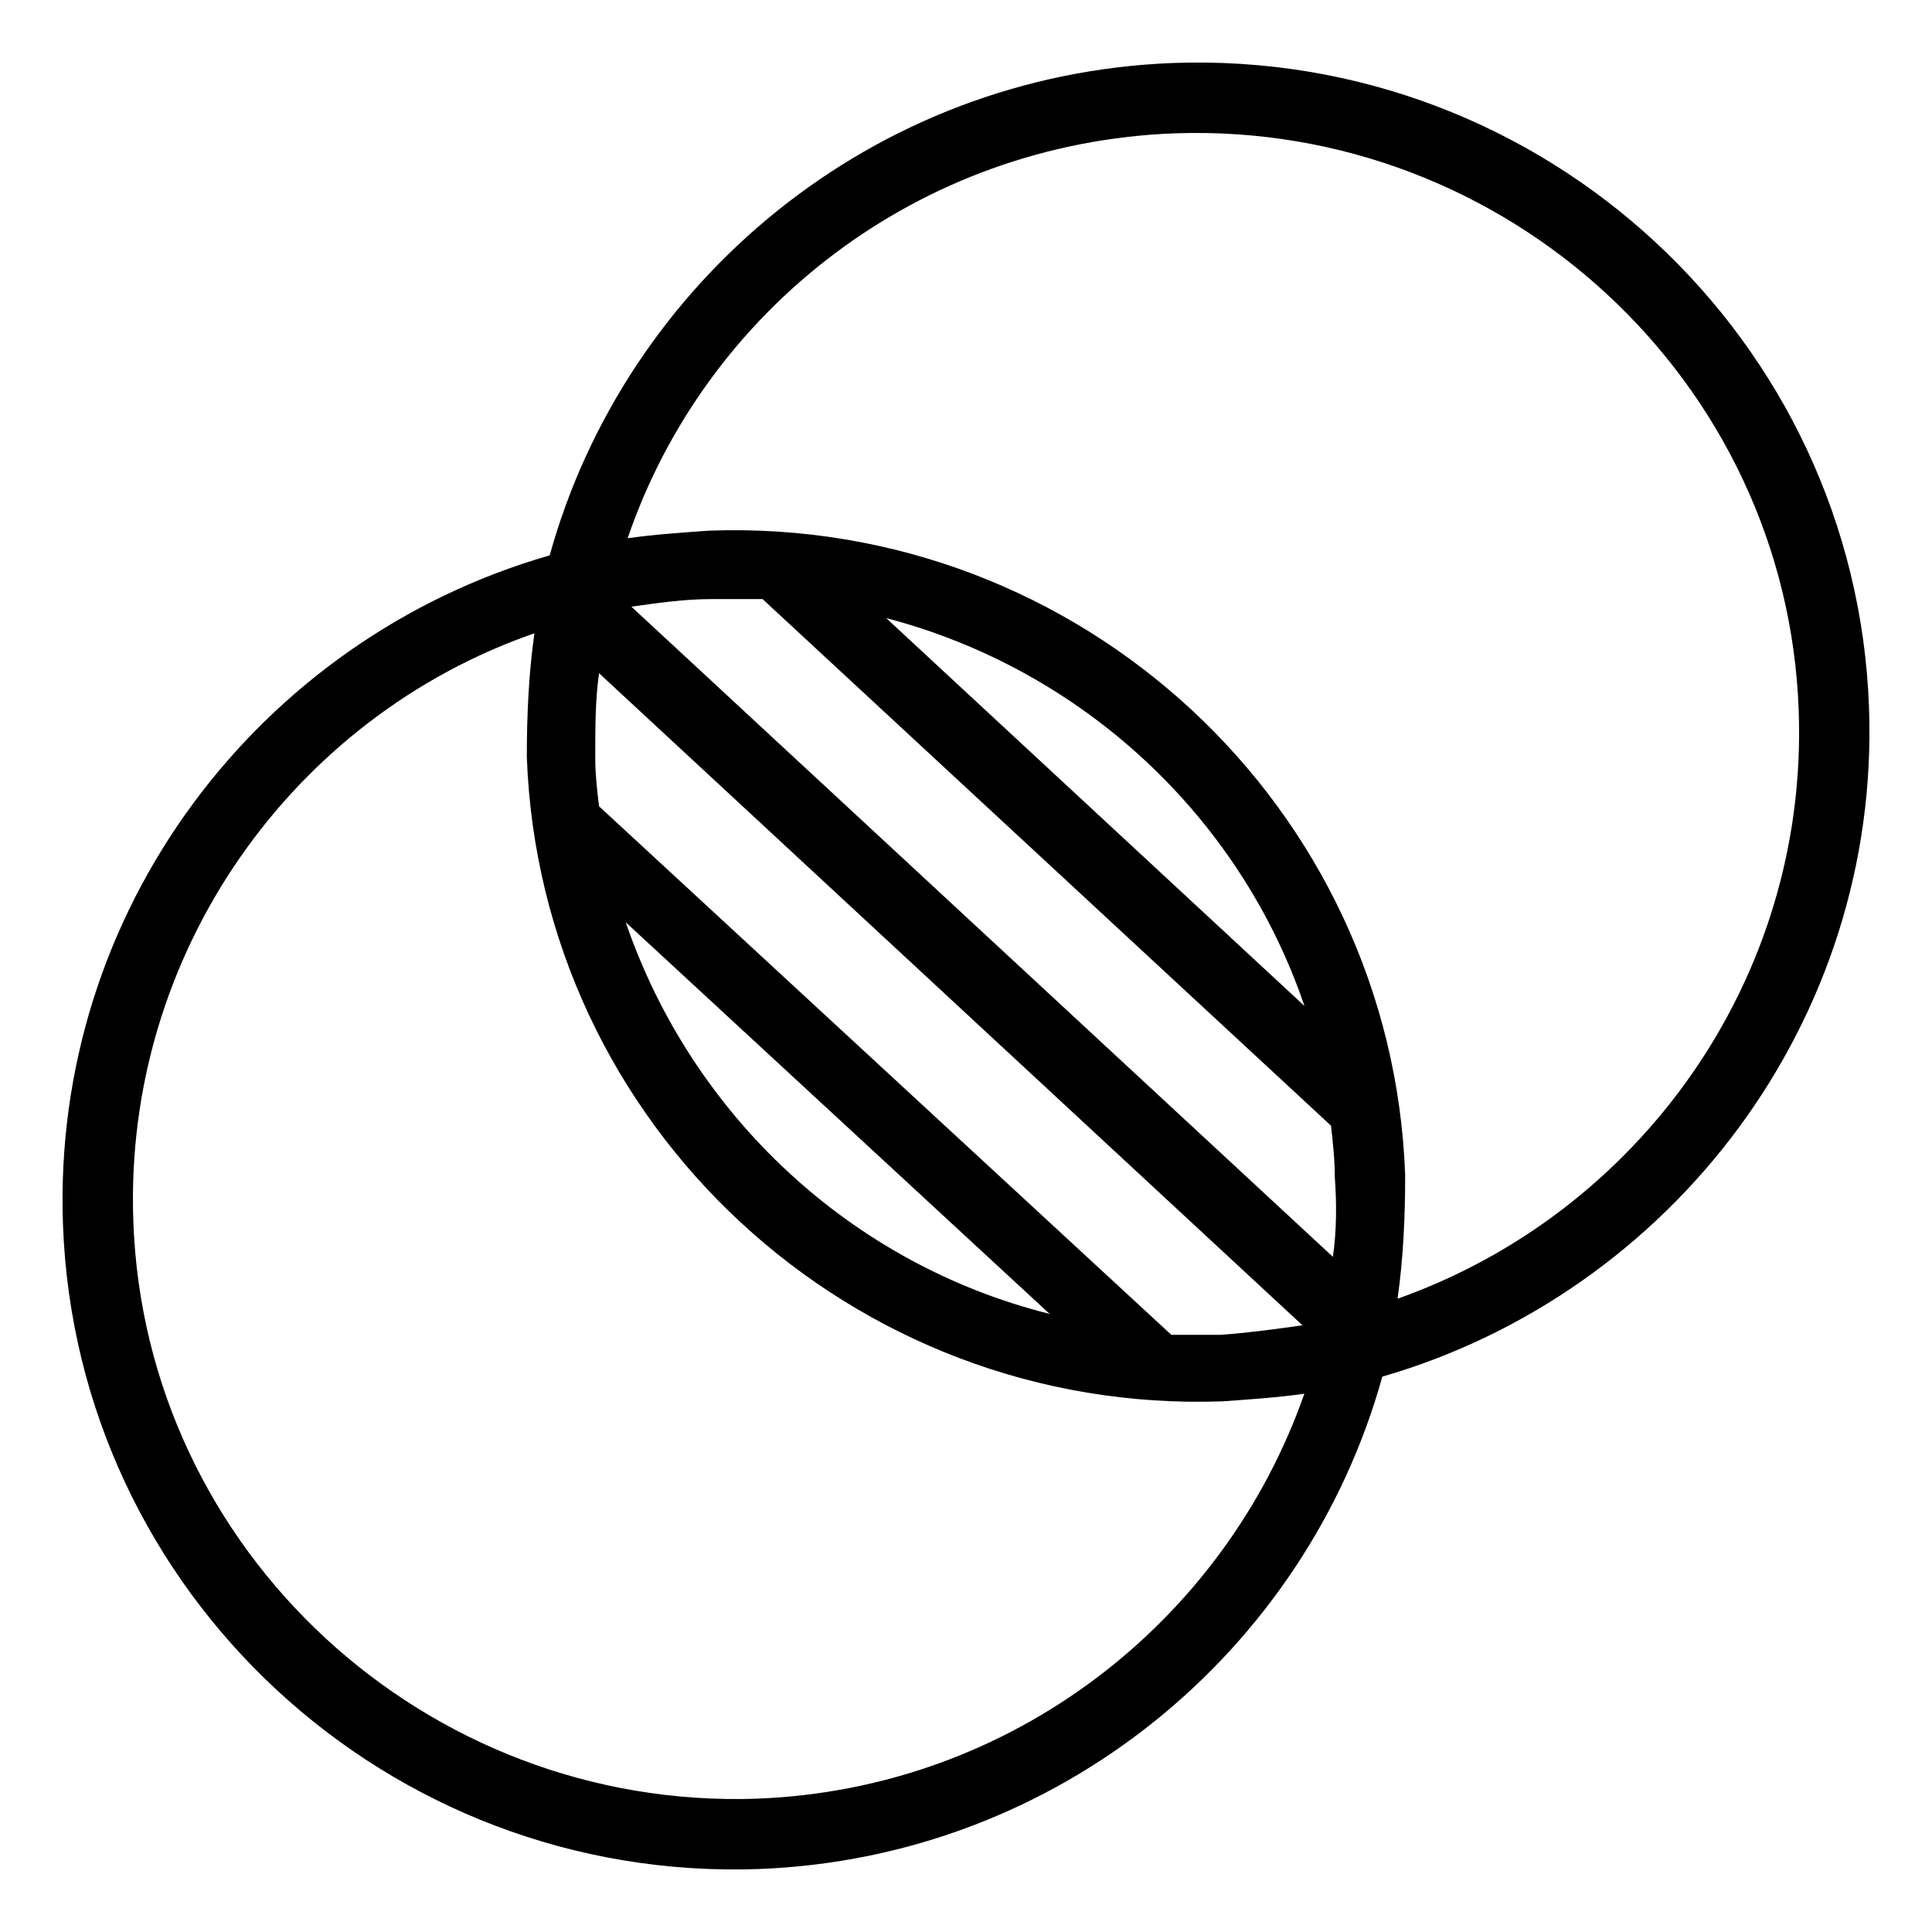
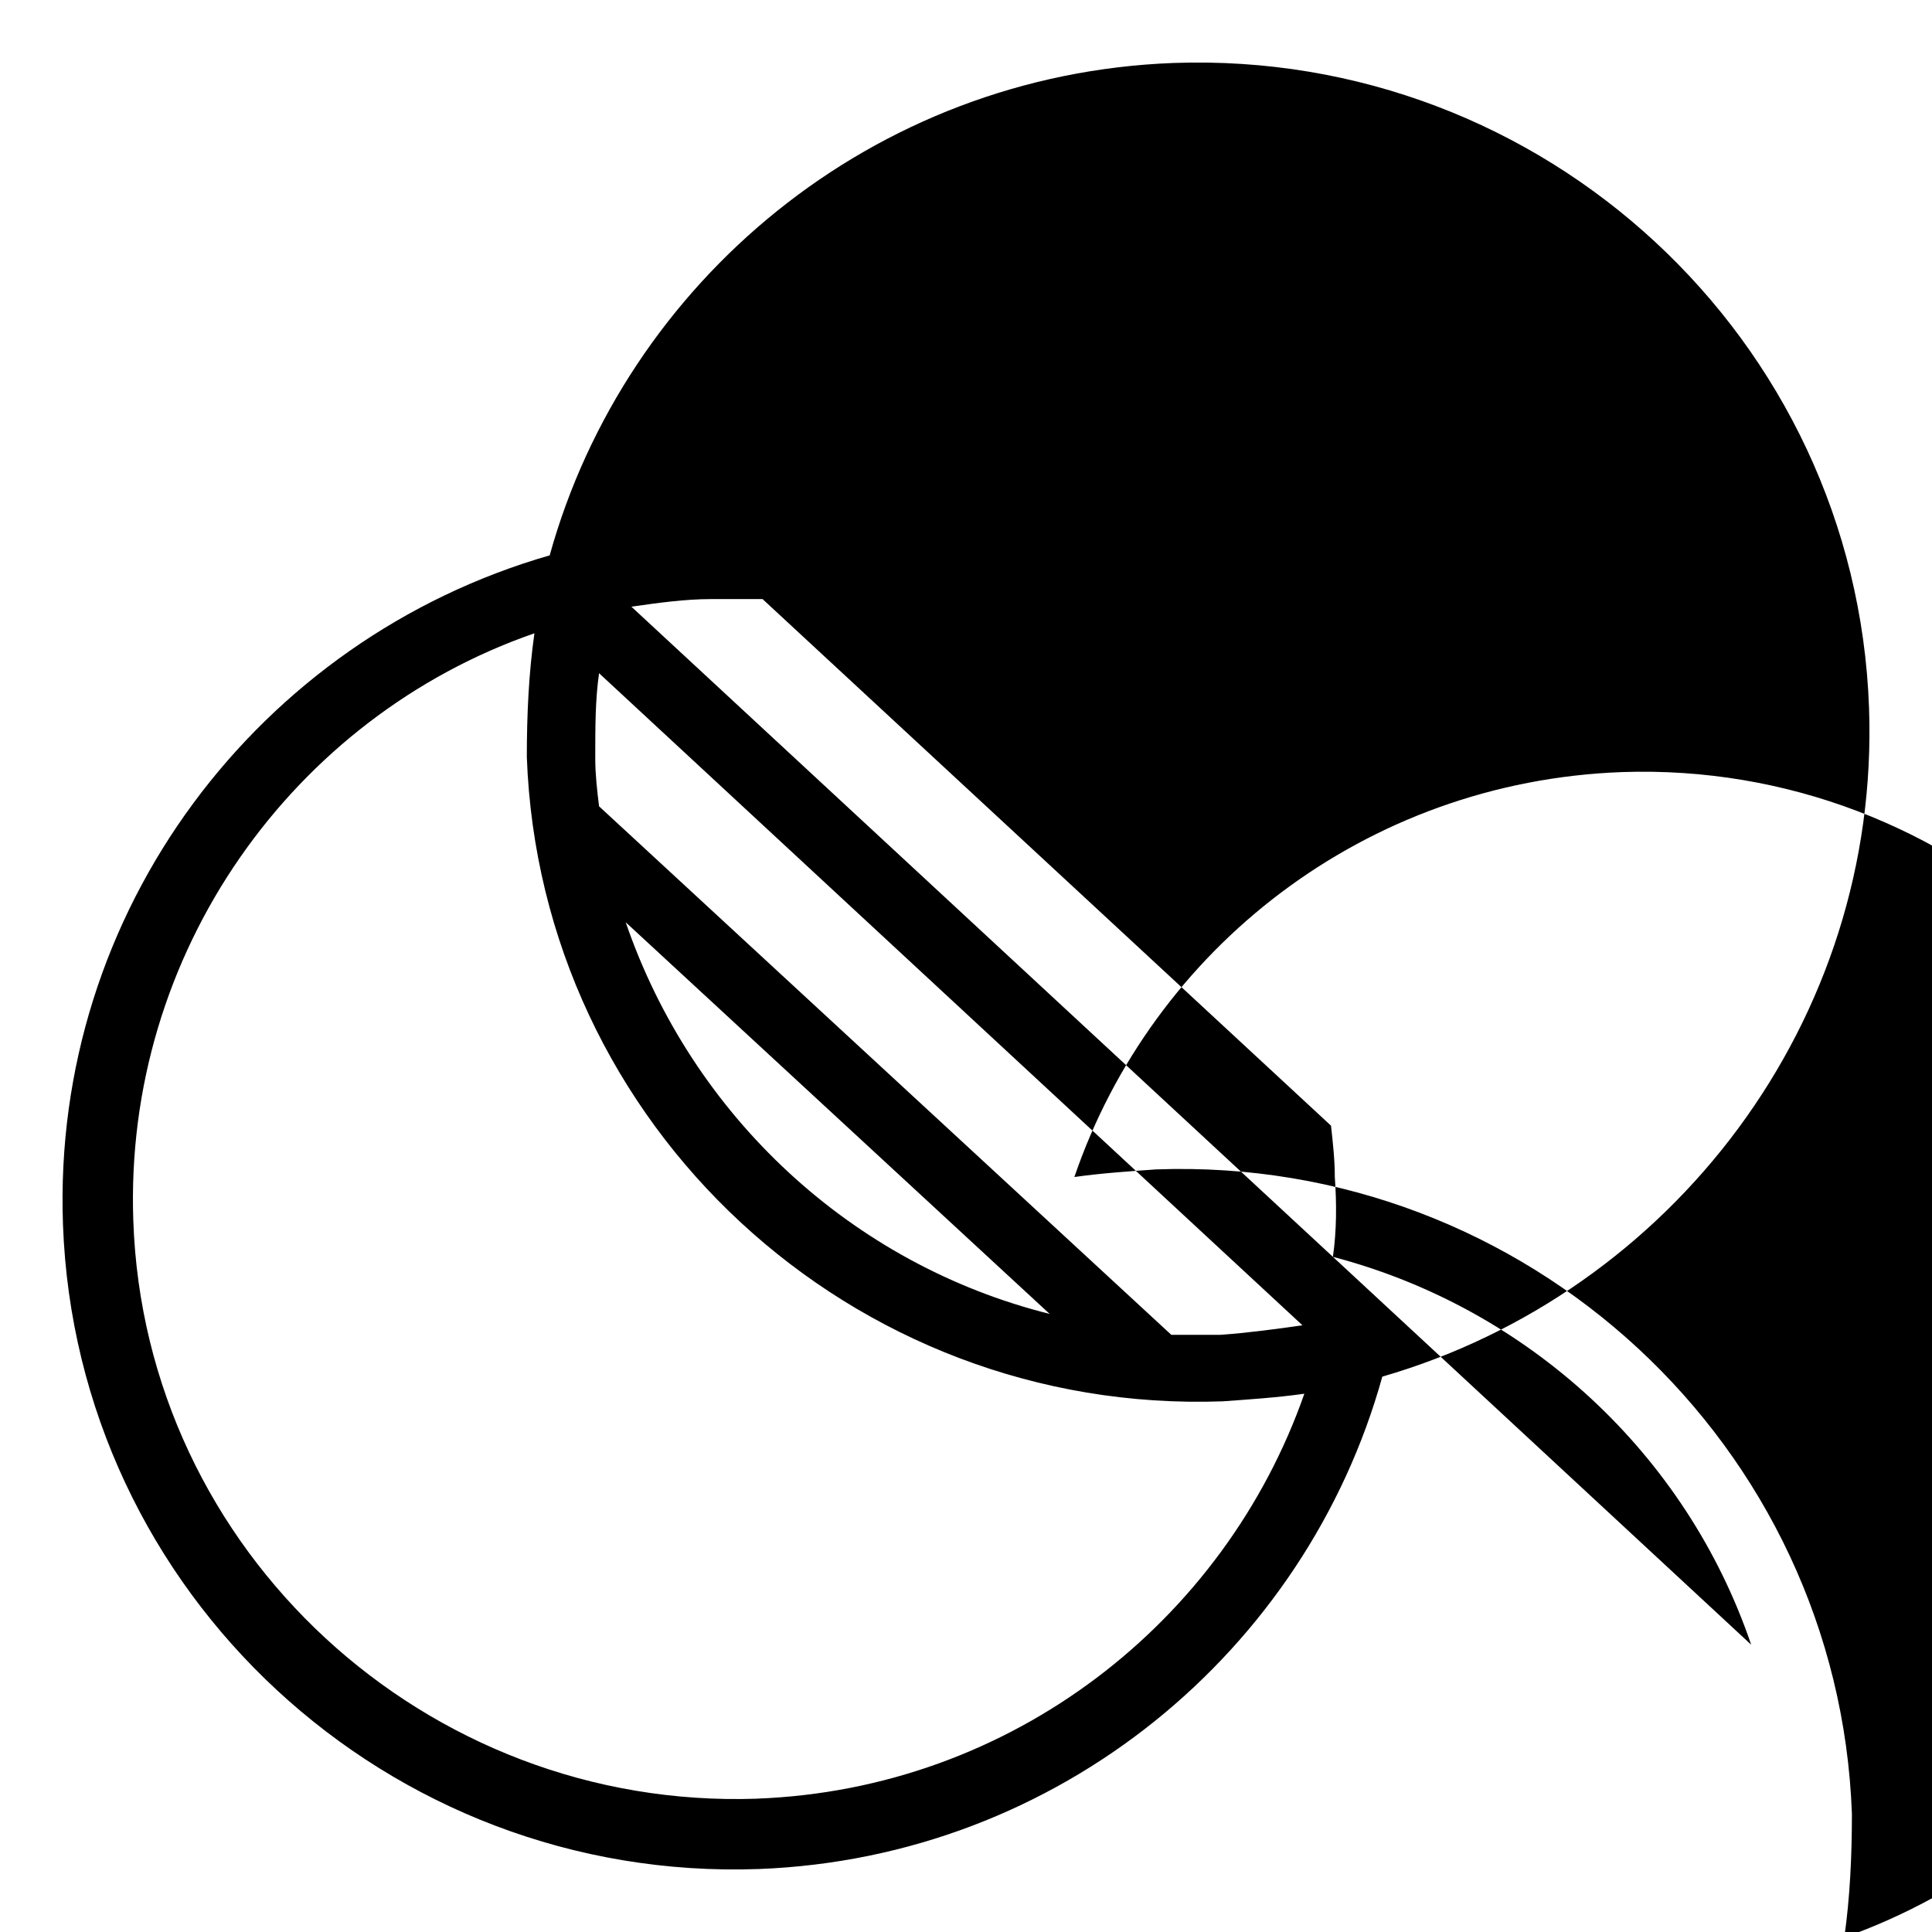
<svg xmlns="http://www.w3.org/2000/svg" fill="#000000" width="800px" height="800px" version="1.1" viewBox="144 144 512 512">
-   <path d="m639.31 331.48c-3.527-97.738-86.152-174.32-184.39-170.79-79.602 3.023-145.1 57.938-165.25 130.49-77.082 22.168-132 94.211-128.98 177.34 3.527 97.738 86.152 174.32 184.39 170.79 79.602-3.023 145.1-57.938 165.25-130.49 76.578-22.168 132-94.211 128.98-177.34zm-336.55-9.07 186.41 172.81c-7.055 1.008-14.609 2.016-21.664 2.519h-13.098l-151.65-140.06c-0.504-4.031-1.008-8.566-1.008-12.594 0-8.566 0-15.621 1.008-22.676zm119.41 169.79c-52.395-13.098-94.715-52.395-112.35-103.79zm-77.59 128.47c-87.664 3.023-162.23-65.496-165.25-153.16-2.519-71.039 42.32-133.51 106.3-155.68-1.512 10.578-2.016 21.664-2.016 32.746 3.527 97.738 86.152 174.32 184.39 170.79 7.055-0.504 14.609-1.008 21.664-2.016-21.16 60.453-77.586 104.79-145.1 107.31zm152.66-143.59-185.91-172.3c7.055-1.008 14.105-2.016 21.16-2.016h13.602l150.64 139.55c0.504 4.535 1.008 9.07 1.008 13.602 0.504 7.059 0.504 14.109-0.504 21.164zm-118.39-169.28c51.891 13.602 93.707 52.395 110.84 102.78zm135.52 180.36c1.512-10.578 2.016-21.664 2.016-32.746-3.527-97.738-86.152-174.32-184.39-170.79-7.055 0.504-14.609 1.008-21.664 2.016 20.656-60.457 77.082-104.79 145.1-107.31 87.664-3.023 162.23 65.496 165.25 153.16 2.519 71.039-42.32 133.01-106.3 155.68z" />
+   <path d="m639.31 331.48c-3.527-97.738-86.152-174.32-184.39-170.79-79.602 3.023-145.1 57.938-165.25 130.49-77.082 22.168-132 94.211-128.98 177.34 3.527 97.738 86.152 174.32 184.39 170.79 79.602-3.023 145.1-57.938 165.25-130.49 76.578-22.168 132-94.211 128.98-177.34zm-336.55-9.07 186.41 172.81c-7.055 1.008-14.609 2.016-21.664 2.519h-13.098l-151.65-140.06c-0.504-4.031-1.008-8.566-1.008-12.594 0-8.566 0-15.621 1.008-22.676zm119.41 169.79c-52.395-13.098-94.715-52.395-112.35-103.79zm-77.59 128.47c-87.664 3.023-162.23-65.496-165.25-153.16-2.519-71.039 42.32-133.51 106.3-155.68-1.512 10.578-2.016 21.664-2.016 32.746 3.527 97.738 86.152 174.32 184.39 170.79 7.055-0.504 14.609-1.008 21.664-2.016-21.16 60.453-77.586 104.79-145.1 107.31zm152.66-143.59-185.91-172.3c7.055-1.008 14.105-2.016 21.16-2.016h13.602l150.64 139.55c0.504 4.535 1.008 9.07 1.008 13.602 0.504 7.059 0.504 14.109-0.504 21.164zc51.891 13.602 93.707 52.395 110.84 102.78zm135.52 180.36c1.512-10.578 2.016-21.664 2.016-32.746-3.527-97.738-86.152-174.32-184.39-170.79-7.055 0.504-14.609 1.008-21.664 2.016 20.656-60.457 77.082-104.79 145.1-107.31 87.664-3.023 162.23 65.496 165.25 153.16 2.519 71.039-42.32 133.01-106.3 155.68z" />
</svg>